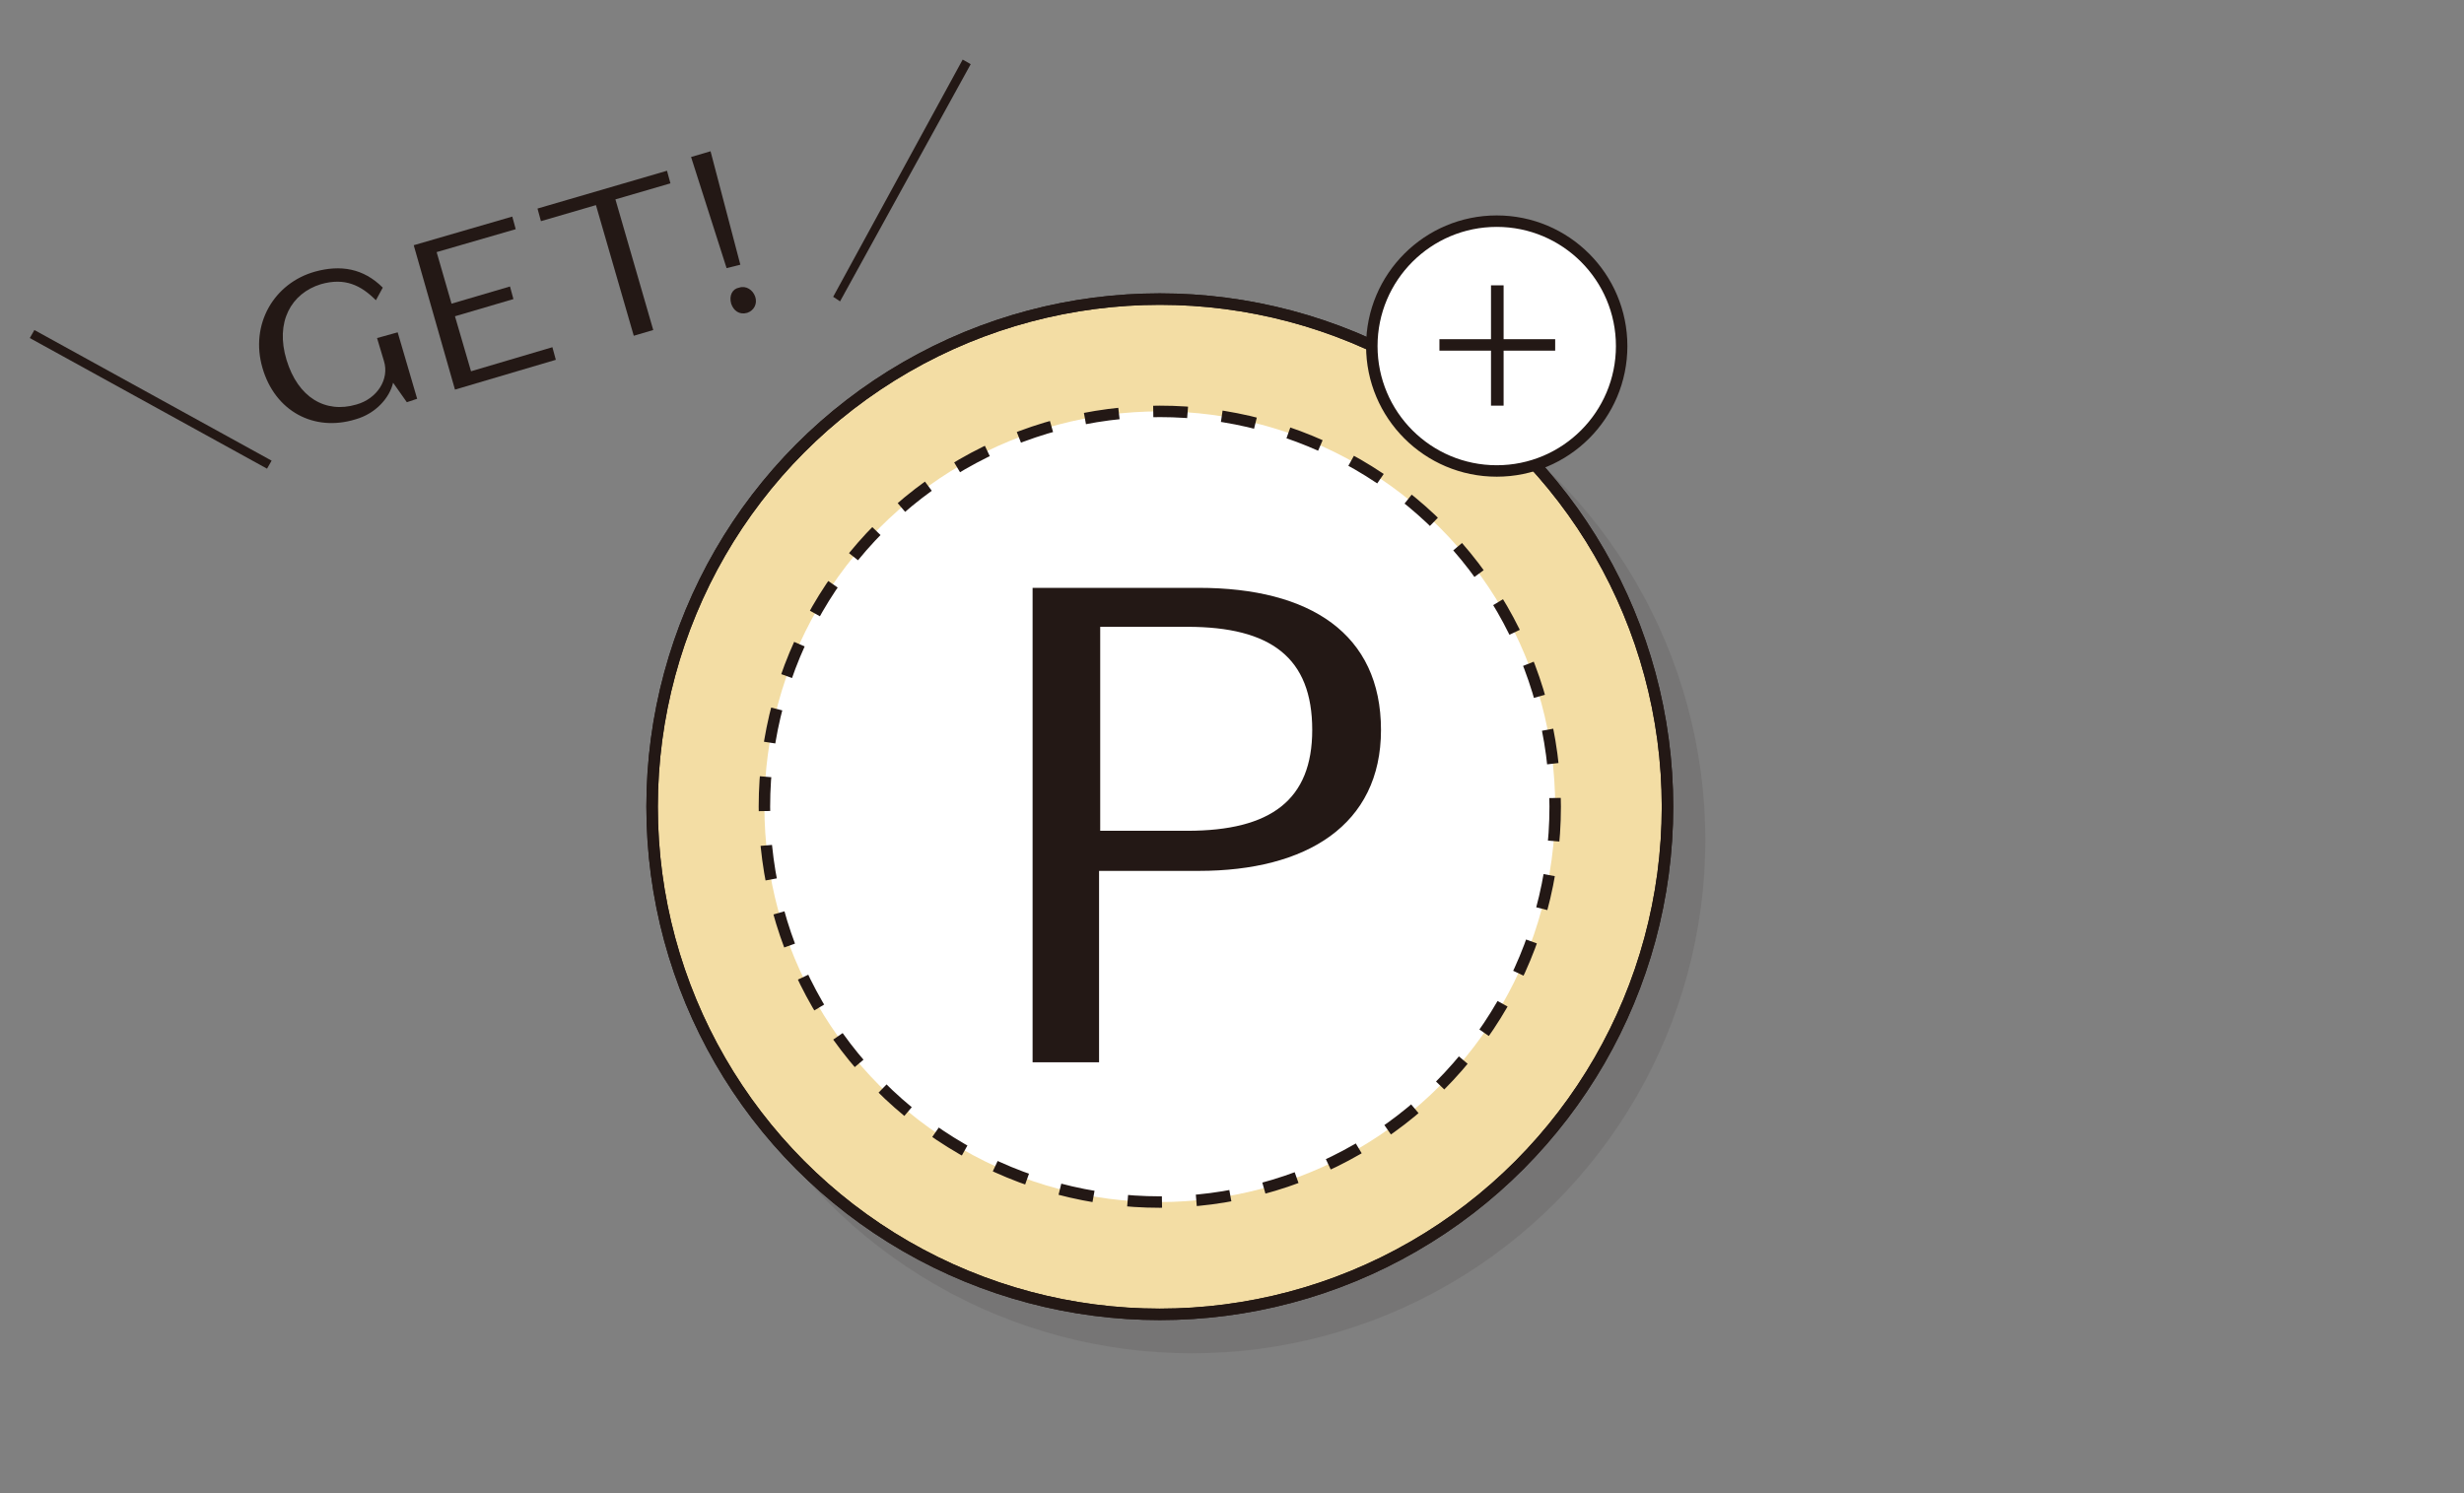
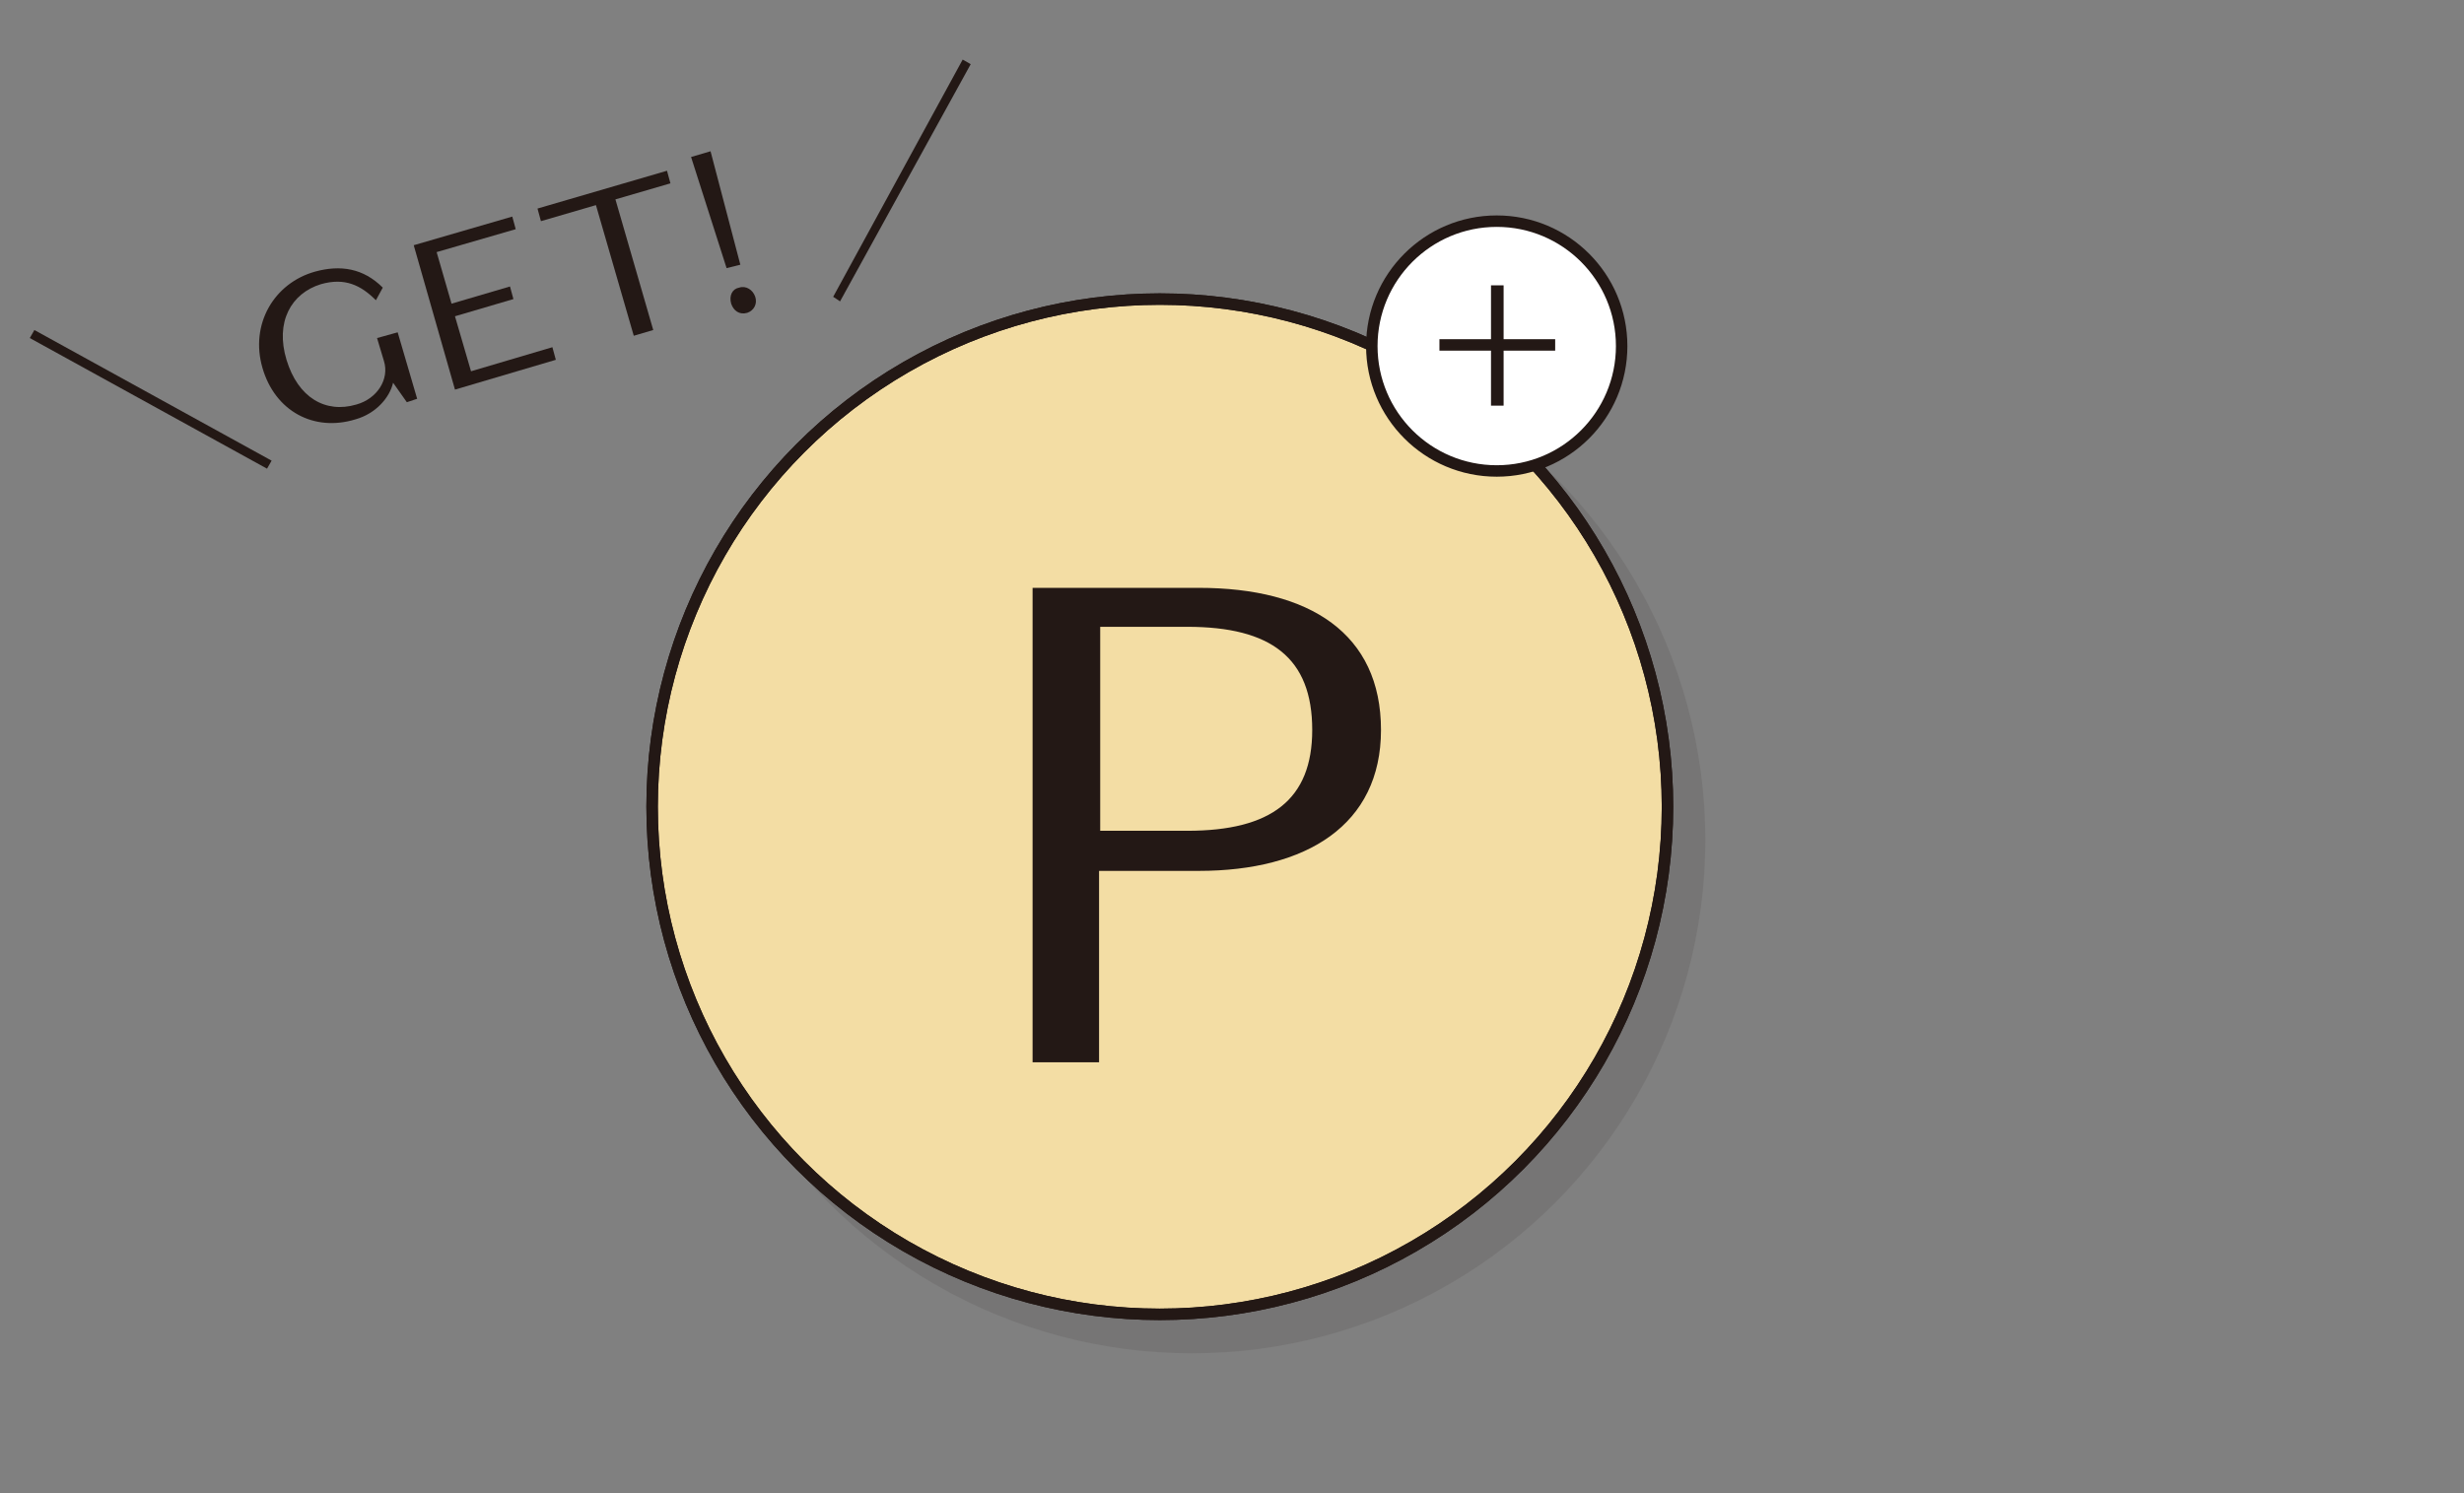
<svg xmlns="http://www.w3.org/2000/svg" version="1.1" id="レイヤー_1" x="0px" y="0px" viewBox="0 0 215 130.3" style="enable-background:new 0 0 215 130.3;" xml:space="preserve">
  <rect x="0" y="0" width="215" height="130.3" fill="#808080" stroke="none" />
  <style type="text/css">
	.st0{display:none;}
	.st1{display:inline;}
	.st2{opacity:0.1;}
	.st3{fill:#231815;}
	.st4{fill:none;stroke:#231815;stroke-width:1;stroke-miterlimit:10;}
	.st5{fill:#FFEBF3;}
	.st6{fill:none;}
	.st7{fill:none;stroke:#231815;stroke-miterlimit:10;}
	.st8{fill:none;stroke:#231815;stroke-miterlimit:10;stroke-dasharray:2.846,2.846;}
	.st9{fill:#F3DDA4;stroke:#221714;stroke-width:1;stroke-miterlimit:10;}
	.st10{fill:#FFFFFF;stroke:#231815;stroke-miterlimit:10;stroke-dasharray:3;}
	.st11{display:inline;fill:#FFEBF3;stroke:#231815;stroke-miterlimit:10;}
	.st12{display:inline;fill:none;stroke:#231815;stroke-miterlimit:10;}
	.st13{fill:#FFFFFF;stroke:#221714;stroke-width:1;stroke-miterlimit:10;}
</style>
  <g class="st0">
    <g class="st1">
      <g class="st2">
        <rect x="61.1" y="56.5" transform="matrix(0.94 -0.341 0.341 0.94 -20.815 40.193)" class="st3" width="85.8" height="45.7" />
        <rect x="61.1" y="56.5" transform="matrix(0.94 -0.341 0.341 0.94 -20.815 40.193)" class="st4" width="85.8" height="45.7" />
      </g>
      <g>
        <rect x="58.3" y="53.7" transform="matrix(0.94 -0.341 0.341 0.94 -20.029 39.073)" class="st5" width="85.8" height="45.7" />
        <rect x="58.3" y="53.7" transform="matrix(0.94 -0.341 0.341 0.94 -20.029 39.073)" class="st4" width="85.8" height="45.7" />
      </g>
    </g>
    <g class="st1">
      <line class="st6" x1="70.5" y1="63.4" x2="86.1" y2="106.3" />
      <g>
        <line class="st7" x1="70.5" y1="63.4" x2="71" y2="64.8" />
        <line class="st8" x1="72" y1="67.5" x2="85.1" y2="103.6" />
        <line class="st7" x1="85.6" y1="104.9" x2="86.1" y2="106.3" />
      </g>
    </g>
    <g class="st1">
      <g class="st2">
        <rect x="66.3" y="20.4" class="st3" width="85.8" height="45.7" />
        <rect x="66.3" y="20.4" class="st7" width="85.8" height="45.7" />
      </g>
      <g>
        <rect x="63.5" y="17.6" class="st5" width="85.8" height="45.7" />
        <rect x="63.5" y="17.6" class="st7" width="85.8" height="45.7" />
      </g>
    </g>
    <g class="st1">
      <line class="st6" x1="82.1" y1="17.6" x2="82.1" y2="63.3" />
      <g>
        <line class="st7" x1="82.1" y1="17.6" x2="82.1" y2="19.1" />
        <line class="st8" x1="82.1" y1="22" x2="82.1" y2="60.4" />
        <line class="st7" x1="82.1" y1="61.8" x2="82.1" y2="63.3" />
      </g>
    </g>
  </g>
  <g>
    <g>
      <g class="st2">
        <circle class="st3" cx="104" cy="73.3" r="44.3" />
        <circle class="st7" cx="104" cy="73.3" r="44.3" />
      </g>
      <g>
        <circle class="st9" cx="101.2" cy="70.4" r="44.3" />
        <circle class="st7" cx="101.2" cy="70.4" r="44.3" />
      </g>
    </g>
-     <circle class="st10" cx="101.2" cy="70.4" r="34.5" />
  </g>
  <g class="st0">
    <rect x="53.2" y="32.9" class="st11" width="95.9" height="64.4" />
    <g class="st1">
      <g class="st2">
        <rect x="56.1" y="35.8" class="st3" width="95.9" height="64.4" />
        <rect x="56.1" y="35.8" class="st7" width="95.9" height="64.4" />
      </g>
      <g>
        <rect x="53.2" y="32.9" class="st5" width="95.9" height="64.4" />
        <rect x="53.2" y="32.9" class="st7" width="95.9" height="64.4" />
      </g>
    </g>
    <polyline class="st12" points="53.2,32.9 101.2,74.7 149.1,32.9  " />
  </g>
  <g>
    <path class="st3" d="M23.7,40.2l-0.4,0.7L2.6,29.5l0.4-0.7L23.7,40.2z" />
    <path class="st3" d="M35.5,35.1l-1.2-1.7c-0.3,1.3-1.5,2.7-3.3,3.2c-3.6,1.1-7-0.7-8.1-4.5c-1.1-3.8,1-7.4,4.6-8.4   c2.2-0.6,4.2-0.3,5.9,1.4l-0.6,1.1c-1.3-1.3-2.7-2-4.8-1.4c-2.6,0.8-4,3.3-3,6.6c1,3.3,3.4,4.7,6.1,3.9c1.8-0.5,2.9-2.2,2.4-3.8   l-0.6-2l1.8-0.5l1.7,5.8L35.5,35.1z" />
    <path class="st3" d="M36.1,21.4l8.6-2.5L45,20l-6.9,2l1.3,4.5l5.1-1.5l0.3,1.1l-5.1,1.5l1.4,4.8l7.1-2.1l0.3,1.1l-8.8,2.6   L36.1,21.4z" />
    <path class="st3" d="M52,17.9l-4.8,1.4l-0.3-1.1l11.3-3.3l0.3,1.1l-4.8,1.4L57,28.8l-1.7,0.5L52,17.9z" />
    <path class="st3" d="M64.6,23.1l-1.2,0.3l-3.1-9.7l1.7-0.5L64.6,23.1z M63.8,26.5c-0.2-0.7,0.1-1.3,0.7-1.4   c0.6-0.2,1.2,0.2,1.4,0.8c0.2,0.6-0.1,1.2-0.7,1.4C64.5,27.5,64,27.1,63.8,26.5z" />
    <path class="st3" d="M72.7,25.9L84,5.2l0.7,0.4L73.3,26.3L72.7,25.9z" />
  </g>
  <g>
    <path class="st3" d="M95.9,76v16.7h-5.8V51.3h14.5c9.7,0,15.9,4,15.9,12.4c0,8.3-6.5,12.3-15.9,12.3H95.9z M103.6,72.5   c7.3,0,10.9-2.7,10.9-8.8c0-6.3-3.6-9-10.9-9h-7.6v17.8H103.6z" />
  </g>
  <circle class="st13" cx="130.6" cy="30.2" r="10.9" />
  <g>
    <path class="st3" d="M130.1,24.9h1.1v4.7h4.5v1h-4.5v4.8h-1.1v-4.8h-4.5v-1h4.5V24.9z" />
  </g>
</svg>